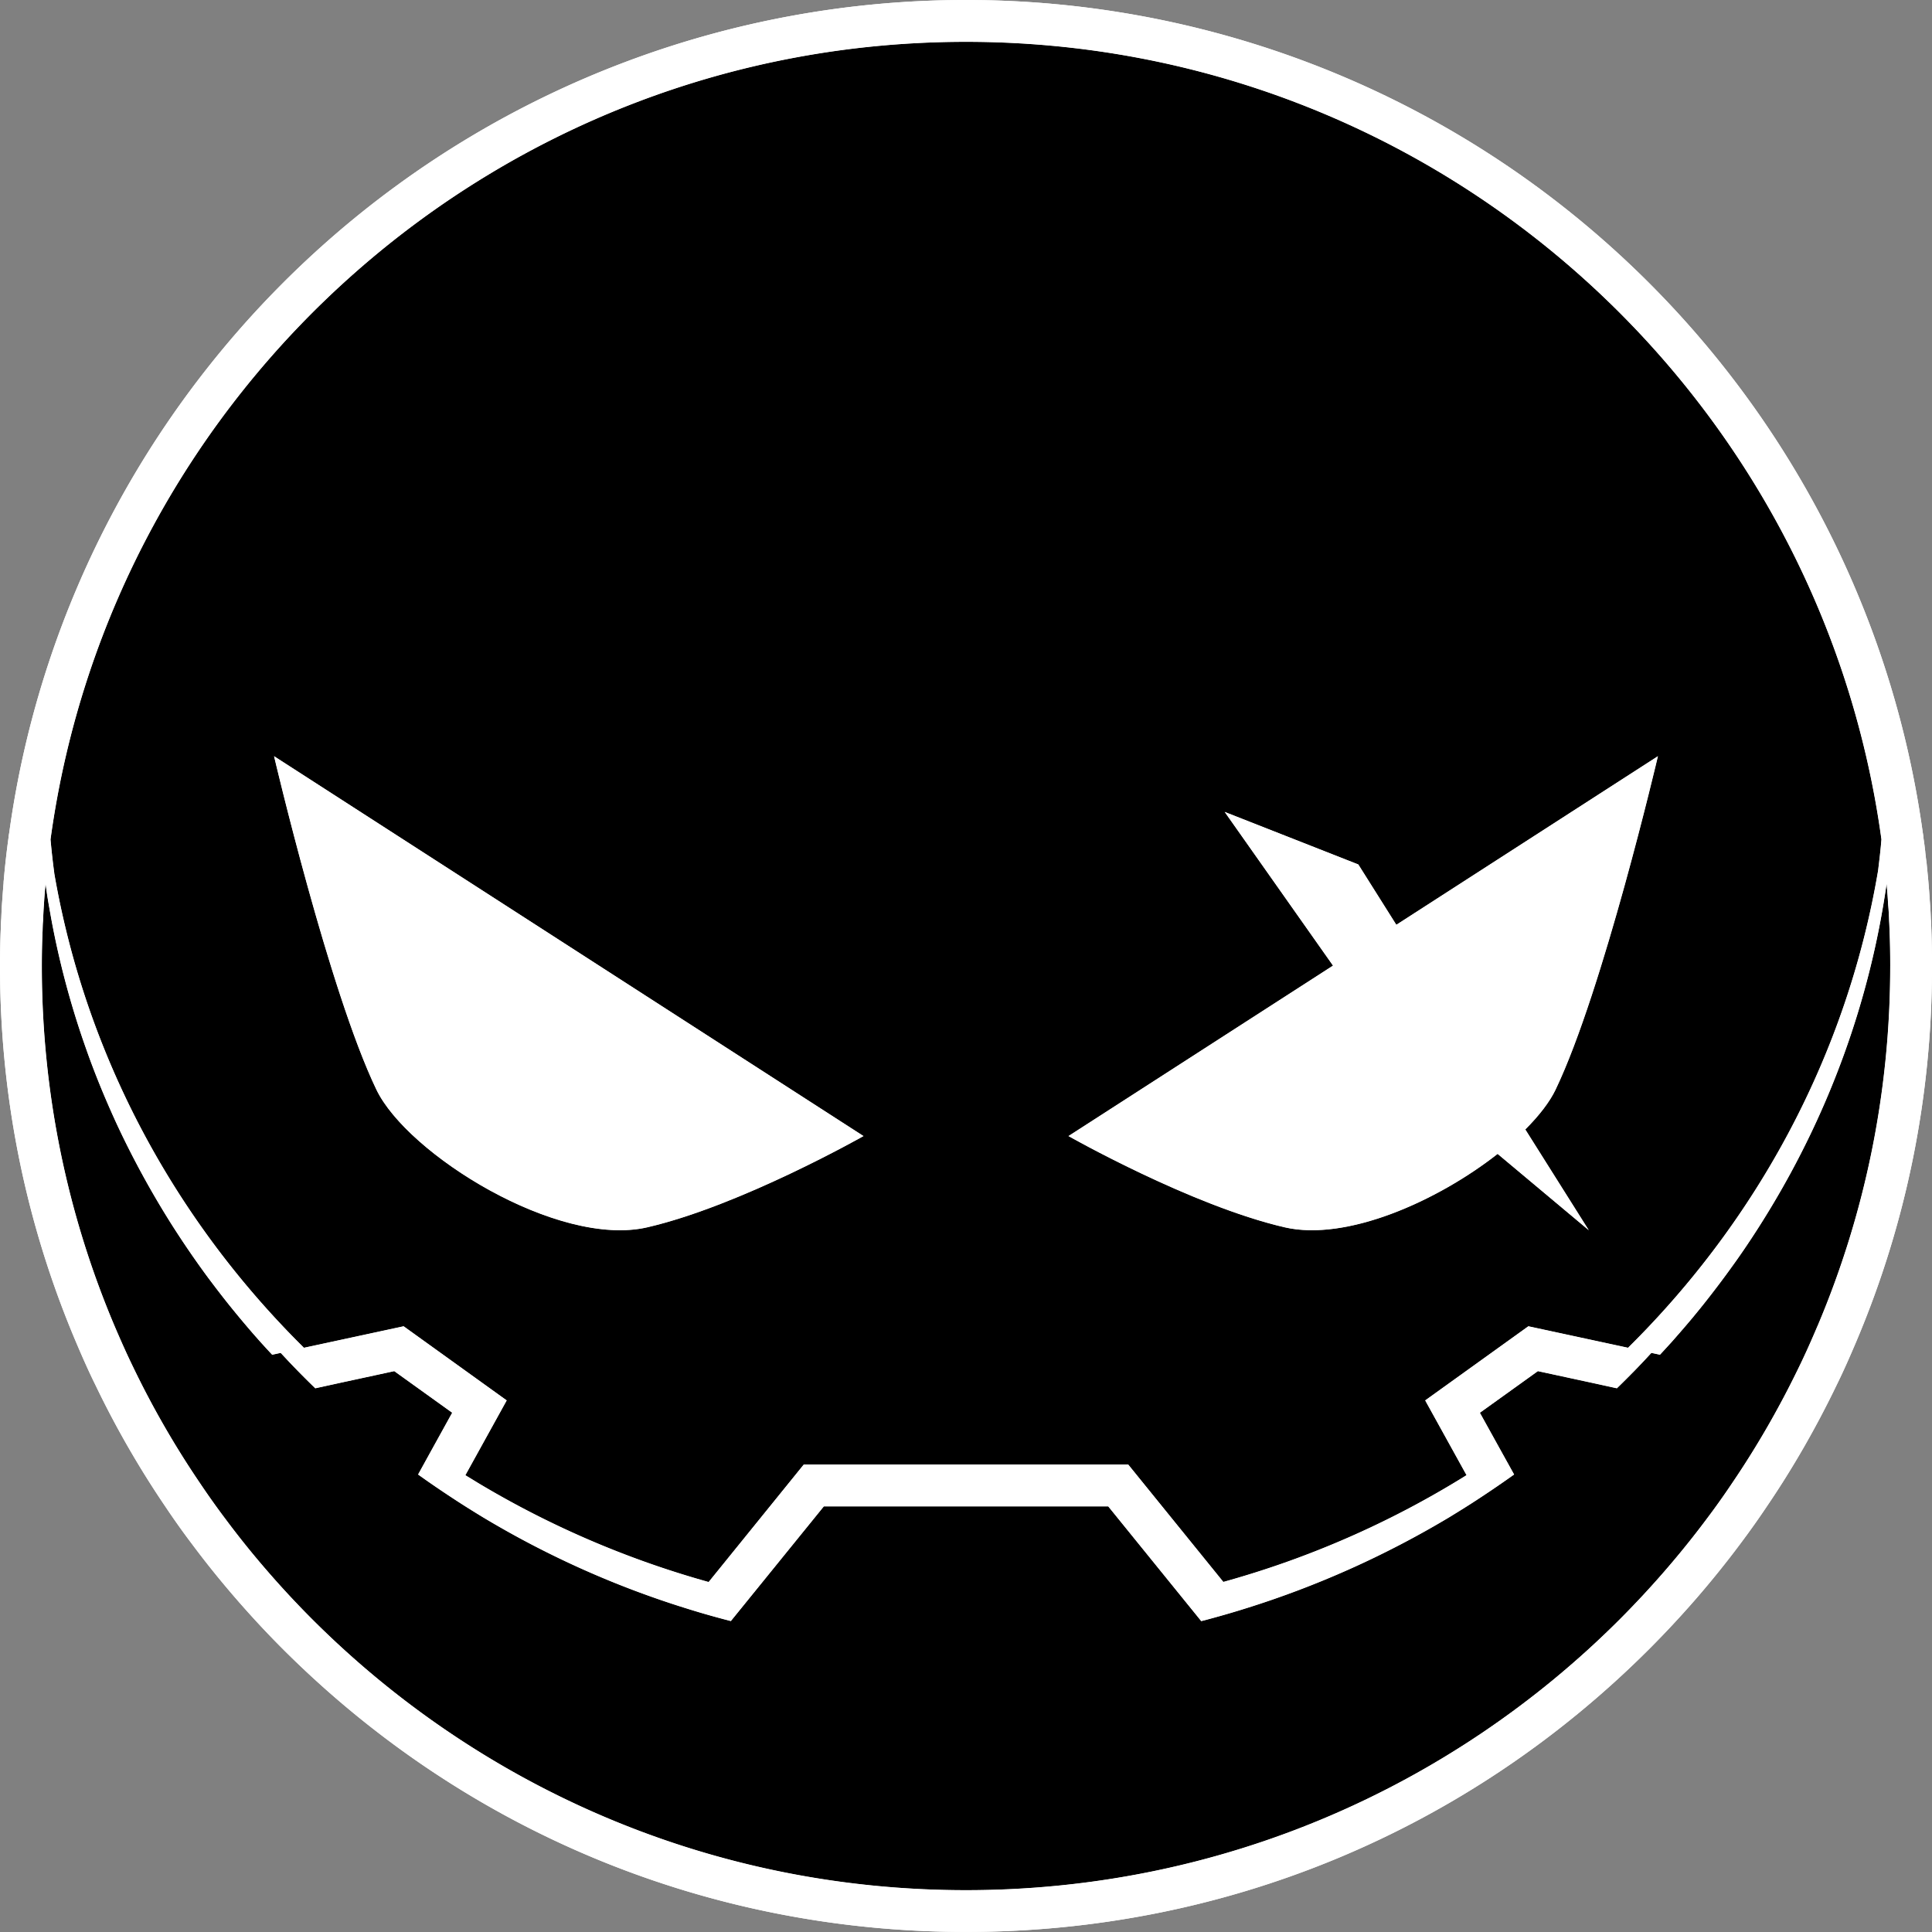
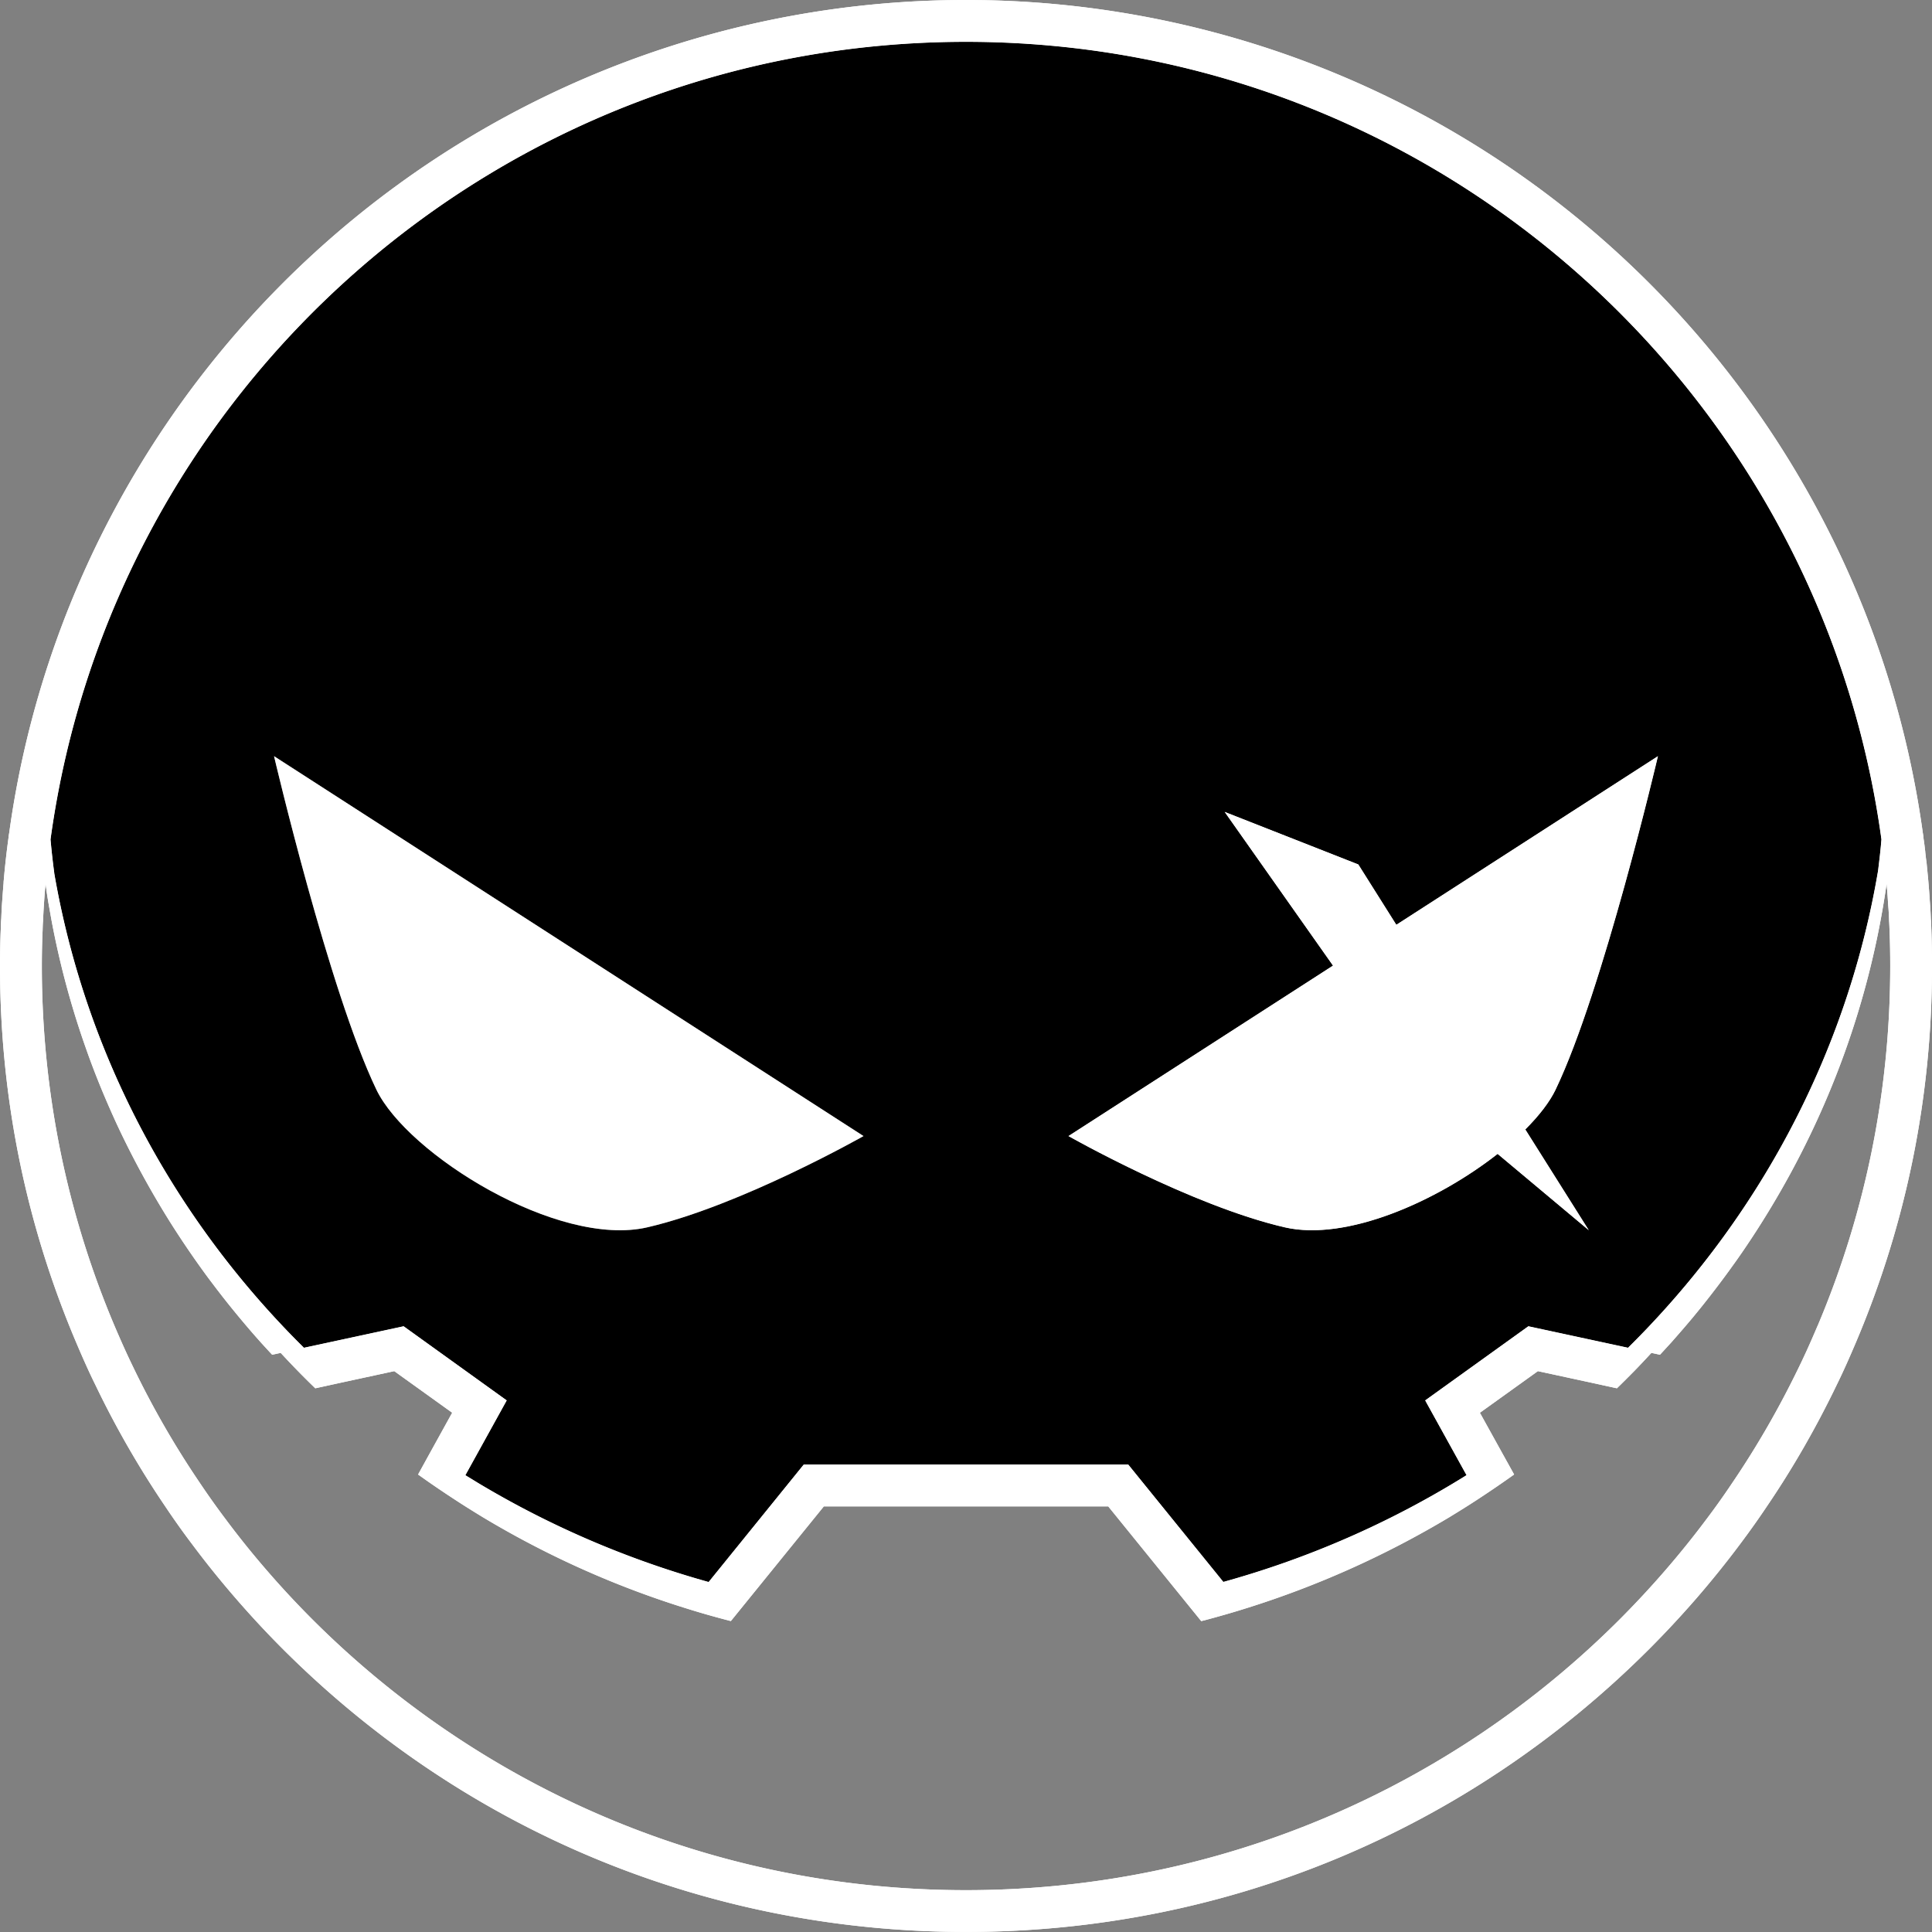
<svg xmlns="http://www.w3.org/2000/svg" data-bbox="0.01 0 826.6 826.58" viewBox="0 0 826.6 826.6" data-type="color">
  <rect x="0" y="0" width="826.6" height="826.6" fill="#808080" stroke="none" />
  <g>
    <path d="M826.31 397.43c-.04-1.32-.06-2.79-.21-4.36-.08-2.54-.23-4.98-.43-7.48-.19-3.12-.43-6.12-.68-9.03-.1-1.32-.25-2.5-.35-3.72-.12-1.14-.23-2.29-.33-3.41l-.04-.39-.06-.39c-.19-1.28-.33-2.6-.48-3.93l-.02-.39c-.23-1.9-.43-3.74-.72-5.48-.04-.62-.14-1.51-.33-2.58-13.54-97.89-62.02-187.91-136.6-253.48C610.69 36.52 513.82 0 413.3 0S215.95 36.52 140.54 102.79C65.96 168.4 17.44 258.4 3.95 356.29c-.12.66-.23 1.3-.29 1.94l-.04.43-.04.1v.14c-.74 5.48-1.43 11.43-1.96 17.61l-.08.81v.41c-.21 2.48-.41 5.06-.6 7.89-.19 2.4-.29 4.71-.39 7.29-.14 1.65-.19 3.14-.21 4.5-.23 5.27-.33 10.6-.33 15.91 0 55.77 10.91 109.92 32.51 160.86 2.93 6.92 5.62 12.94 8.31 18.37 8.6 17.94 18.66 35.42 29.8 51.85 3.62 5.41 7.52 10.93 11.53 16.22 6.03 8.1 12.34 15.89 18.68 23.21 6.39 7.38 13.18 14.71 20.23 21.76 78.09 78.03 181.85 120.99 292.24 120.99s214.19-42.96 292.24-120.99c6.84-6.84 13.64-14.13 20.27-21.76 6.57-7.6 12.87-15.4 18.72-23.25 3.97-5.29 7.87-10.77 11.55-16.28 10.97-16.14 21-33.62 29.76-51.81 2.65-5.37 5.33-11.39 8.27-18.31 21.57-50.9 32.49-105 32.49-160.86 0-6.01-.1-11.08-.29-15.91ZM21.62 359.12C48 166.39 213.33 17.9 413.3 17.9s365.28 148.5 391.66 341.22v.02c-.35 4.46-.89 8.91-1.43 13.35-13.31 78.8-51.7 149.51-106.98 204.15l-42.65-9.2-44.14 31.72 17.69 31.99a397.2 397.2 0 0 1-104.05 45.67l-40.71-50.24H343.9l-40.71 50.28c-35.28-9.84-68.46-24.24-98.9-42.53-1.74-1.07-3.43-2.11-5.19-3.16l17.69-32.01-44.1-31.72-42.65 9.2c-55.03-54.41-93.3-124.63-106.82-202.97 0-.06-.02-.19-.02-.29-.64-4.73-1.16-9.49-1.59-14.24v-.02Zm756.03 208.11c-2.5 5.89-5.1 11.78-7.89 17.5-8.35 17.3-17.88 33.91-28.54 49.62-3.55 5.31-7.23 10.5-11.04 15.54-5.7 7.63-11.68 15.04-17.88 22.19a403 403 0 0 1-19.4 20.85C621.34 764.47 522.52 808.7 413.3 808.7s-207.99-44.22-279.58-115.77a395 395 0 0 1-19.4-20.85 378 378 0 0 1-17.85-22.19c-3.8-5.04-7.48-10.23-11.04-15.54a386.5 386.5 0 0 1-28.54-49.62c-2.79-5.72-5.39-11.61-7.91-17.5-20-47.3-31.08-99.3-31.08-153.89 0-5.12.1-10.21.33-15.29.04-1.32.06-2.69.19-4.05.1-2.44.21-4.79.39-7.17.17-2.89.39-5.72.68-8.58v-.14c.25 1.65.45 3.29.7 4.94s.54 3.29.83 4.94c.58 3.26 1.14 6.51 1.8 9.77 3.22 16.22 7.52 32.09 12.81 47.51 1.07 3.08 2.15 6.16 3.29 9.22 3.41 9.15 7.21 18.14 11.28 26.95a386 386 0 0 0 23.27 42.51c5.06 7.96 10.35 15.68 15.93 23.21 1.45 1.9 2.83 3.76 4.28 5.62 4.28 5.58 8.76 11.01 13.35 16.37 1.53 1.78 3.08 3.53 4.65 5.29.79.87 1.57 1.72 2.36 2.58.81.85 1.59 1.76 2.42 2.6l3.64-.79c4.79 5.19 9.71 10.25 14.8 15.15l11.14-2.44 22.65-4.9 24.78 17.79-9.34 16.9-5.25 9.53c4.86 3.49 9.8 6.86 14.86 10.17 4.22 2.79 8.47 5.43 12.81 8.08 27.13 16.3 56.44 29.55 87.43 39.14 5.48 1.72 11.04 3.31 16.61 4.77.72.17 1.41.39 2.11.54l39.78-49.06h121.68l39.78 49.08h.02c.48-.1.97-.25 1.45-.35 5.79-1.55 11.55-3.18 17.26-4.98 30.98-9.63 60.32-22.88 87.47-39.14 4.32-2.65 8.6-5.29 12.81-8.08 5.04-3.31 9.96-6.67 14.86-10.17l-5.29-9.53-9.36-16.9h.04l24.78-17.79 22.67 4.9 11.14 2.44c2.54-2.44 5-4.94 7.48-7.44 2.46-2.54 4.88-5.08 7.27-7.71h.02l3.66.79c1.61-1.72 3.18-3.47 4.77-5.19 3.1-3.51 6.18-7.05 9.2-10.66 1.51-1.84 2.98-3.62 4.44-5.46 4.4-5.52 8.66-11.14 12.75-16.86 2.75-3.78 5.39-7.67 7.98-11.59 2.58-3.91 5.08-7.87 7.52-11.88 25.62-42.12 43.11-89.42 50.3-139.86.25 2.89.5 5.79.64 8.72.23 2.38.37 4.73.43 7.17.1 1.36.14 2.73.19 4.05.21 5.08.29 10.17.29 15.29 0 54.6-11.04 106.59-31.06 153.89Z" fill="#ffffff" data-color="1" />
-     <path d="M369.45 486.06s-52.47 29.78-92.48 39.04c-38.29 8.89-102.71-31.29-115.97-58.98-20.23-42.16-43.75-142.59-43.75-142.59z" fill="#ffffff" data-color="1" />
    <path d="m652.6 483.23 27.17 43.13-39.02-32.67c-25.91 20.33-64.72 37.53-91.13 31.41-40.01-9.26-92.48-39.04-92.48-39.04l113.18-72.93-46.35-65.76 57.18 22.48 16.26 25.81 111.92-72.14s-23.52 100.43-43.75 142.59c-2.58 5.39-7.11 11.24-13 17.11Z" fill="#ffffff" data-color="1" />
    <path d="M413.3 17.9C213.33 17.9 48 166.39 21.62 359.12v.02c.43 4.75.95 9.51 1.59 14.24 0 .1.02.23.02.29 13.51 78.34 51.79 148.56 106.82 202.97l42.65-9.2 44.1 31.72-17.69 32.01c1.76 1.05 3.45 2.09 5.19 3.16 30.44 18.29 63.63 32.69 98.9 42.53l40.71-50.28H482.7l40.71 50.24a397.2 397.2 0 0 0 104.05-45.67l-17.69-31.99 44.14-31.72 42.65 9.2c55.28-54.64 93.67-125.35 106.98-204.15.54-4.44 1.07-8.89 1.43-13.35v-.02C778.58 166.39 613.32 17.9 413.3 17.9M276.97 525.1c-38.29 8.89-102.71-31.29-115.97-58.98-20.23-42.16-43.75-142.59-43.75-142.59l252.2 162.53s-52.47 29.78-92.48 39.04m388.63-58.98c-2.58 5.39-7.11 11.24-13 17.11l27.17 43.13-39.02-32.67c-25.91 20.33-64.72 37.53-91.13 31.41-40.01-9.26-92.48-39.04-92.48-39.04l113.18-72.93-46.35-65.76 57.18 22.48 16.26 25.81 111.92-72.14s-23.52 100.43-43.75 142.59Z" fill="#000000" data-color="2" />
-     <path d="M808.71 413.34c0 54.6-11.04 106.59-31.06 153.89-2.5 5.89-5.1 11.78-7.89 17.5-8.35 17.3-17.88 33.91-28.54 49.62-3.55 5.31-7.23 10.5-11.04 15.54-5.7 7.63-11.68 15.04-17.88 22.19a403 403 0 0 1-19.4 20.85C621.34 764.47 522.52 808.7 413.3 808.7s-207.99-44.22-279.58-115.77a395 395 0 0 1-19.4-20.85 378 378 0 0 1-17.85-22.19c-3.8-5.04-7.48-10.23-11.04-15.54a386.5 386.5 0 0 1-28.54-49.62c-2.79-5.72-5.39-11.61-7.91-17.5-20-47.3-31.08-99.3-31.08-153.89 0-5.12.1-10.21.33-15.29.04-1.32.06-2.69.19-4.05.1-2.44.21-4.79.39-7.17.17-2.89.39-5.72.68-8.58v-.14c.25 1.65.45 3.29.7 4.94s.54 3.29.83 4.94c.58 3.26 1.14 6.51 1.8 9.77 3.22 16.22 7.52 32.09 12.81 47.51 1.07 3.08 2.15 6.16 3.29 9.22 3.41 9.15 7.21 18.14 11.28 26.95a386 386 0 0 0 23.27 42.51c5.06 7.96 10.35 15.68 15.93 23.21 1.45 1.9 2.83 3.76 4.28 5.62 4.28 5.58 8.76 11.01 13.35 16.37 1.53 1.78 3.08 3.53 4.65 5.29.79.87 1.57 1.72 2.36 2.58.81.85 1.59 1.76 2.42 2.6l3.64-.79c4.79 5.19 9.71 10.25 14.8 15.15l11.14-2.44 22.65-4.9 24.78 17.79-9.34 16.9-5.25 9.53c4.86 3.49 9.8 6.86 14.86 10.17 4.22 2.79 8.47 5.43 12.81 8.08 27.13 16.3 56.44 29.55 87.43 39.14 5.48 1.72 11.04 3.31 16.61 4.77.72.17 1.41.39 2.11.54l39.78-49.06h121.68l39.78 49.08h.02c.48-.1.97-.25 1.45-.35 5.79-1.55 11.55-3.18 17.26-4.98 30.98-9.63 60.32-22.88 87.47-39.14 4.32-2.65 8.6-5.29 12.81-8.08 5.04-3.31 9.96-6.67 14.86-10.17l-5.29-9.53-9.36-16.9h.04l24.78-17.79 22.67 4.9 11.14 2.44c2.54-2.44 5-4.94 7.48-7.44 2.46-2.54 4.88-5.08 7.27-7.71h.02l3.66.79c1.61-1.72 3.18-3.47 4.77-5.19 3.1-3.51 6.18-7.05 9.2-10.66 1.51-1.84 2.98-3.62 4.44-5.46 4.4-5.52 8.66-11.14 12.75-16.86 2.75-3.78 5.39-7.67 7.98-11.59 2.58-3.91 5.08-7.87 7.52-11.88 25.62-42.12 43.11-89.42 50.3-139.86.25 2.89.5 5.79.64 8.72.23 2.38.37 4.73.43 7.17.1 1.36.14 2.73.19 4.05.21 5.08.29 10.17.29 15.29Z" fill="#000000" data-color="2" />
    <path d="m117.25 323.53 252.2 162.53s-52.47 29.78-92.48 39.04c-38.29 8.89-102.71-31.29-115.97-58.98-20.23-42.16-43.75-142.59-43.75-142.59" fill="#ffffff" data-color="1" />
    <path d="m597.43 395.67 111.92-72.14s-23.52 100.43-43.75 142.59c-2.58 5.39-7.11 11.24-13 17.11l27.17 43.13-39.02-32.67c-25.91 20.33-64.72 37.53-91.13 31.41-40.01-9.26-92.48-39.04-92.48-39.04l113.18-72.93-46.35-65.76 57.18 22.48 16.26 25.81Z" fill="#ffffff" data-color="1" />
    <path d="M826.31 397.43c-.04-1.32-.06-2.79-.21-4.36-.08-2.54-.23-4.98-.43-7.48-.19-3.12-.43-6.12-.68-9.03-.1-1.32-.25-2.5-.35-3.72-.12-1.14-.23-2.29-.33-3.41l-.04-.39-.06-.39c-.19-1.28-.33-2.6-.48-3.93l-.02-.39c-.23-1.9-.43-3.74-.72-5.48-.04-.62-.14-1.51-.33-2.58-13.54-97.89-62.02-187.91-136.6-253.48C610.69 36.52 513.82 0 413.3 0S215.95 36.52 140.54 102.79C65.96 168.4 17.44 258.4 3.95 356.29c-.12.66-.23 1.3-.29 1.94l-.04.43-.04.1v.14c-.74 5.48-1.43 11.43-1.96 17.61l-.08.81v.41c-.21 2.48-.41 5.06-.6 7.89-.19 2.4-.29 4.71-.39 7.29-.14 1.65-.19 3.14-.21 4.5-.23 5.27-.33 10.6-.33 15.91 0 55.77 10.91 109.92 32.51 160.86 2.93 6.92 5.62 12.94 8.31 18.37 8.6 17.94 18.66 35.42 29.8 51.85 3.62 5.41 7.52 10.93 11.53 16.22 6.03 8.1 12.34 15.89 18.68 23.21 6.39 7.38 13.18 14.71 20.23 21.76 78.09 78.03 181.85 120.99 292.24 120.99s214.19-42.96 292.24-120.99c6.84-6.84 13.64-14.13 20.27-21.76 6.57-7.6 12.87-15.4 18.72-23.25 3.97-5.29 7.87-10.77 11.55-16.28 10.97-16.14 21-33.62 29.76-51.81 2.65-5.37 5.33-11.39 8.27-18.31 21.57-50.9 32.49-105 32.49-160.86 0-6.01-.1-11.08-.29-15.91ZM21.62 359.12C48 166.39 213.33 17.9 413.3 17.9s365.28 148.5 391.66 341.22v.02c-.35 4.46-.89 8.91-1.43 13.35-13.31 78.8-51.7 149.51-106.98 204.15l-42.65-9.2-44.14 31.72 17.69 31.99a397.2 397.2 0 0 1-104.05 45.67l-40.71-50.24H343.9l-40.71 50.28c-35.28-9.84-68.46-24.24-98.9-42.53-1.74-1.07-3.43-2.11-5.19-3.16l17.69-32.01-44.1-31.72-42.65 9.2c-55.03-54.41-93.3-124.63-106.82-202.97 0-.06-.02-.19-.02-.29-.64-4.73-1.16-9.49-1.59-14.24v-.02Zm756.03 208.11c-2.5 5.89-5.1 11.78-7.89 17.5-8.35 17.3-17.88 33.91-28.54 49.62-3.55 5.31-7.23 10.5-11.04 15.54-5.7 7.63-11.68 15.04-17.88 22.19a403 403 0 0 1-19.4 20.85C621.34 764.47 522.52 808.7 413.3 808.7s-207.99-44.22-279.58-115.77a395 395 0 0 1-19.4-20.85 378 378 0 0 1-17.85-22.19c-3.8-5.04-7.48-10.23-11.04-15.54a386.5 386.5 0 0 1-28.54-49.62c-2.79-5.72-5.39-11.61-7.91-17.5-20-47.3-31.08-99.3-31.08-153.89 0-5.12.1-10.21.33-15.29.04-1.32.06-2.69.19-4.05.1-2.44.21-4.79.39-7.17.17-2.89.39-5.72.68-8.58v-.14c.25 1.65.45 3.29.7 4.94s.54 3.29.83 4.94c.58 3.26 1.14 6.51 1.8 9.77 3.22 16.22 7.52 32.09 12.81 47.51 1.07 3.08 2.15 6.16 3.29 9.22 3.41 9.15 7.21 18.14 11.28 26.95a386 386 0 0 0 23.27 42.51c5.06 7.96 10.35 15.68 15.93 23.21 1.45 1.9 2.83 3.76 4.28 5.62 4.28 5.58 8.76 11.01 13.35 16.37 1.53 1.78 3.08 3.53 4.65 5.29.79.87 1.57 1.72 2.36 2.58.81.85 1.59 1.76 2.42 2.6l3.64-.79c4.79 5.19 9.71 10.25 14.8 15.15l11.14-2.44 22.65-4.9 24.78 17.79-9.34 16.9-5.25 9.53c4.86 3.49 9.8 6.86 14.86 10.17 4.22 2.79 8.47 5.43 12.81 8.08 27.13 16.3 56.44 29.55 87.43 39.14 5.48 1.72 11.04 3.31 16.61 4.77.72.17 1.41.39 2.11.54l39.78-49.06h121.68l39.78 49.08h.02c.48-.1.97-.25 1.45-.35 5.79-1.55 11.55-3.18 17.26-4.98 30.98-9.63 60.32-22.88 87.47-39.14 4.32-2.65 8.6-5.29 12.81-8.08 5.04-3.31 9.96-6.67 14.86-10.17l-5.29-9.53-9.36-16.9h.04l24.78-17.79 22.67 4.9 11.14 2.44c2.54-2.44 5-4.94 7.48-7.44 2.46-2.54 4.88-5.08 7.27-7.71h.02l3.66.79c1.61-1.72 3.18-3.47 4.77-5.19 3.1-3.51 6.18-7.05 9.2-10.66 1.51-1.84 2.98-3.62 4.44-5.46 4.4-5.52 8.66-11.14 12.75-16.86 2.75-3.78 5.39-7.67 7.98-11.59 2.58-3.91 5.08-7.87 7.52-11.88 25.62-42.12 43.11-89.42 50.3-139.86.25 2.89.5 5.79.64 8.72.23 2.38.37 4.73.43 7.17.1 1.36.14 2.73.19 4.05.21 5.08.29 10.17.29 15.29 0 54.6-11.04 106.59-31.06 153.89Z" fill="#ffffff" data-color="1" />
  </g>
</svg>